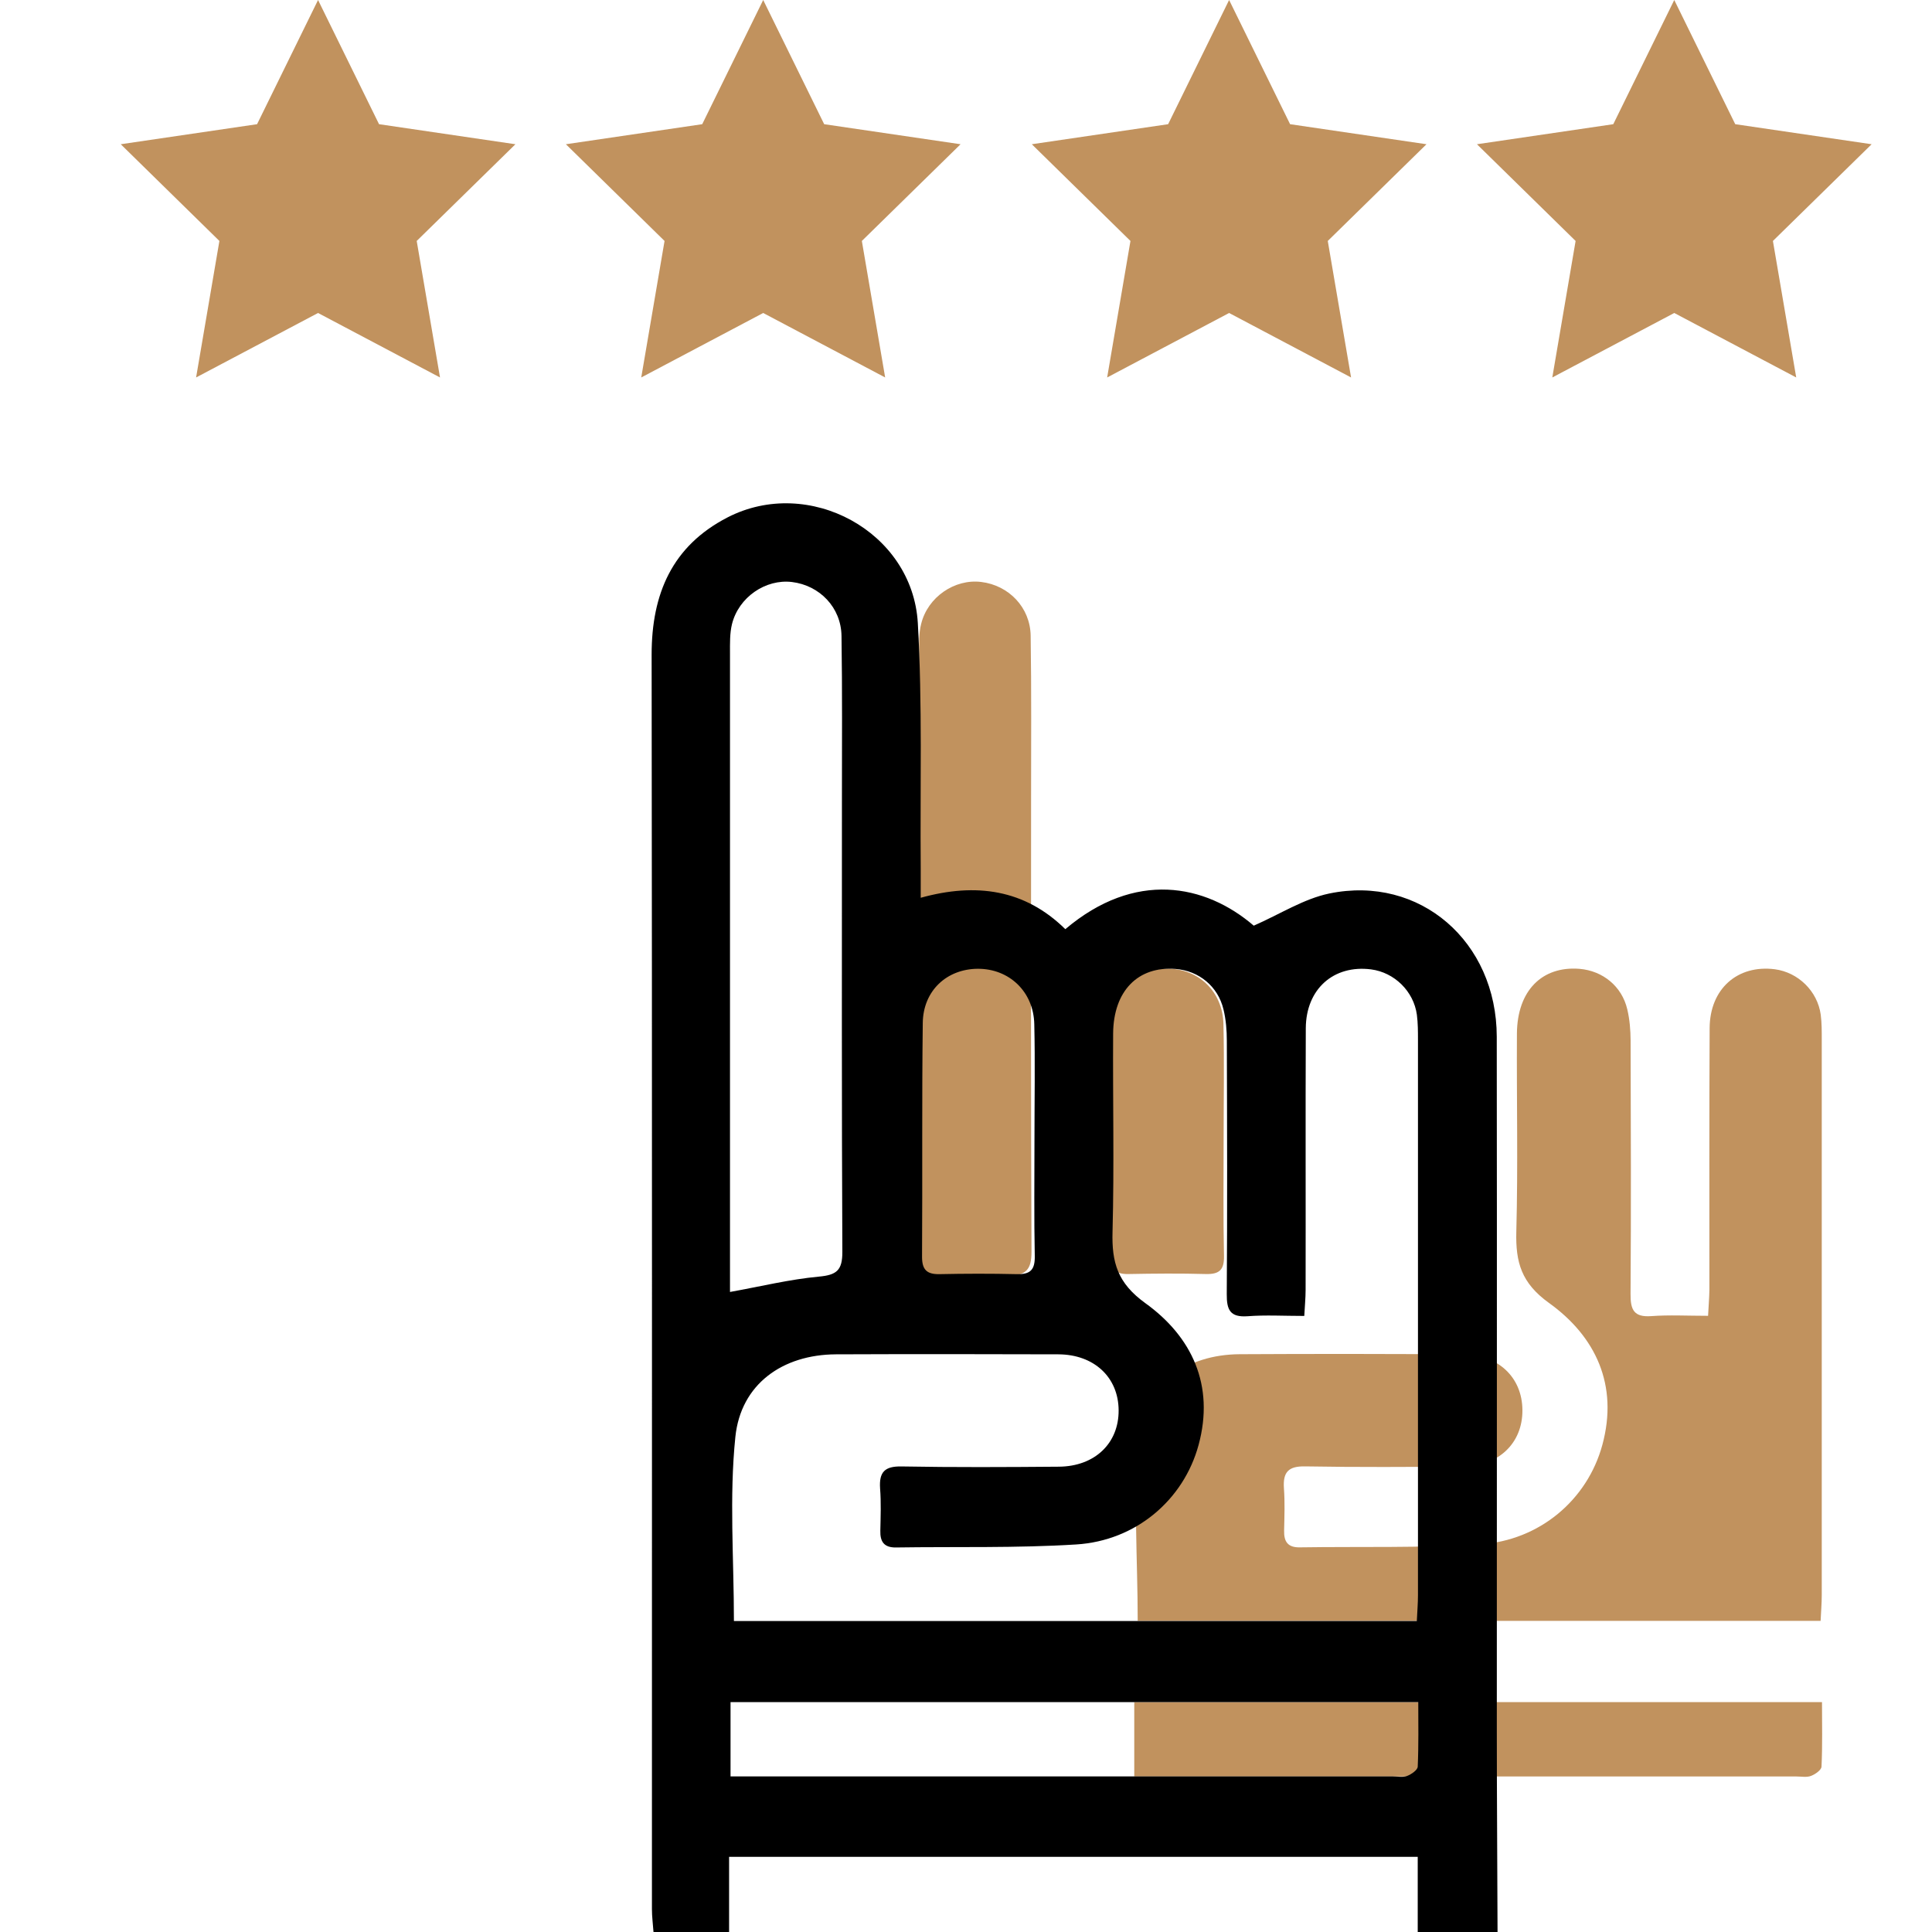
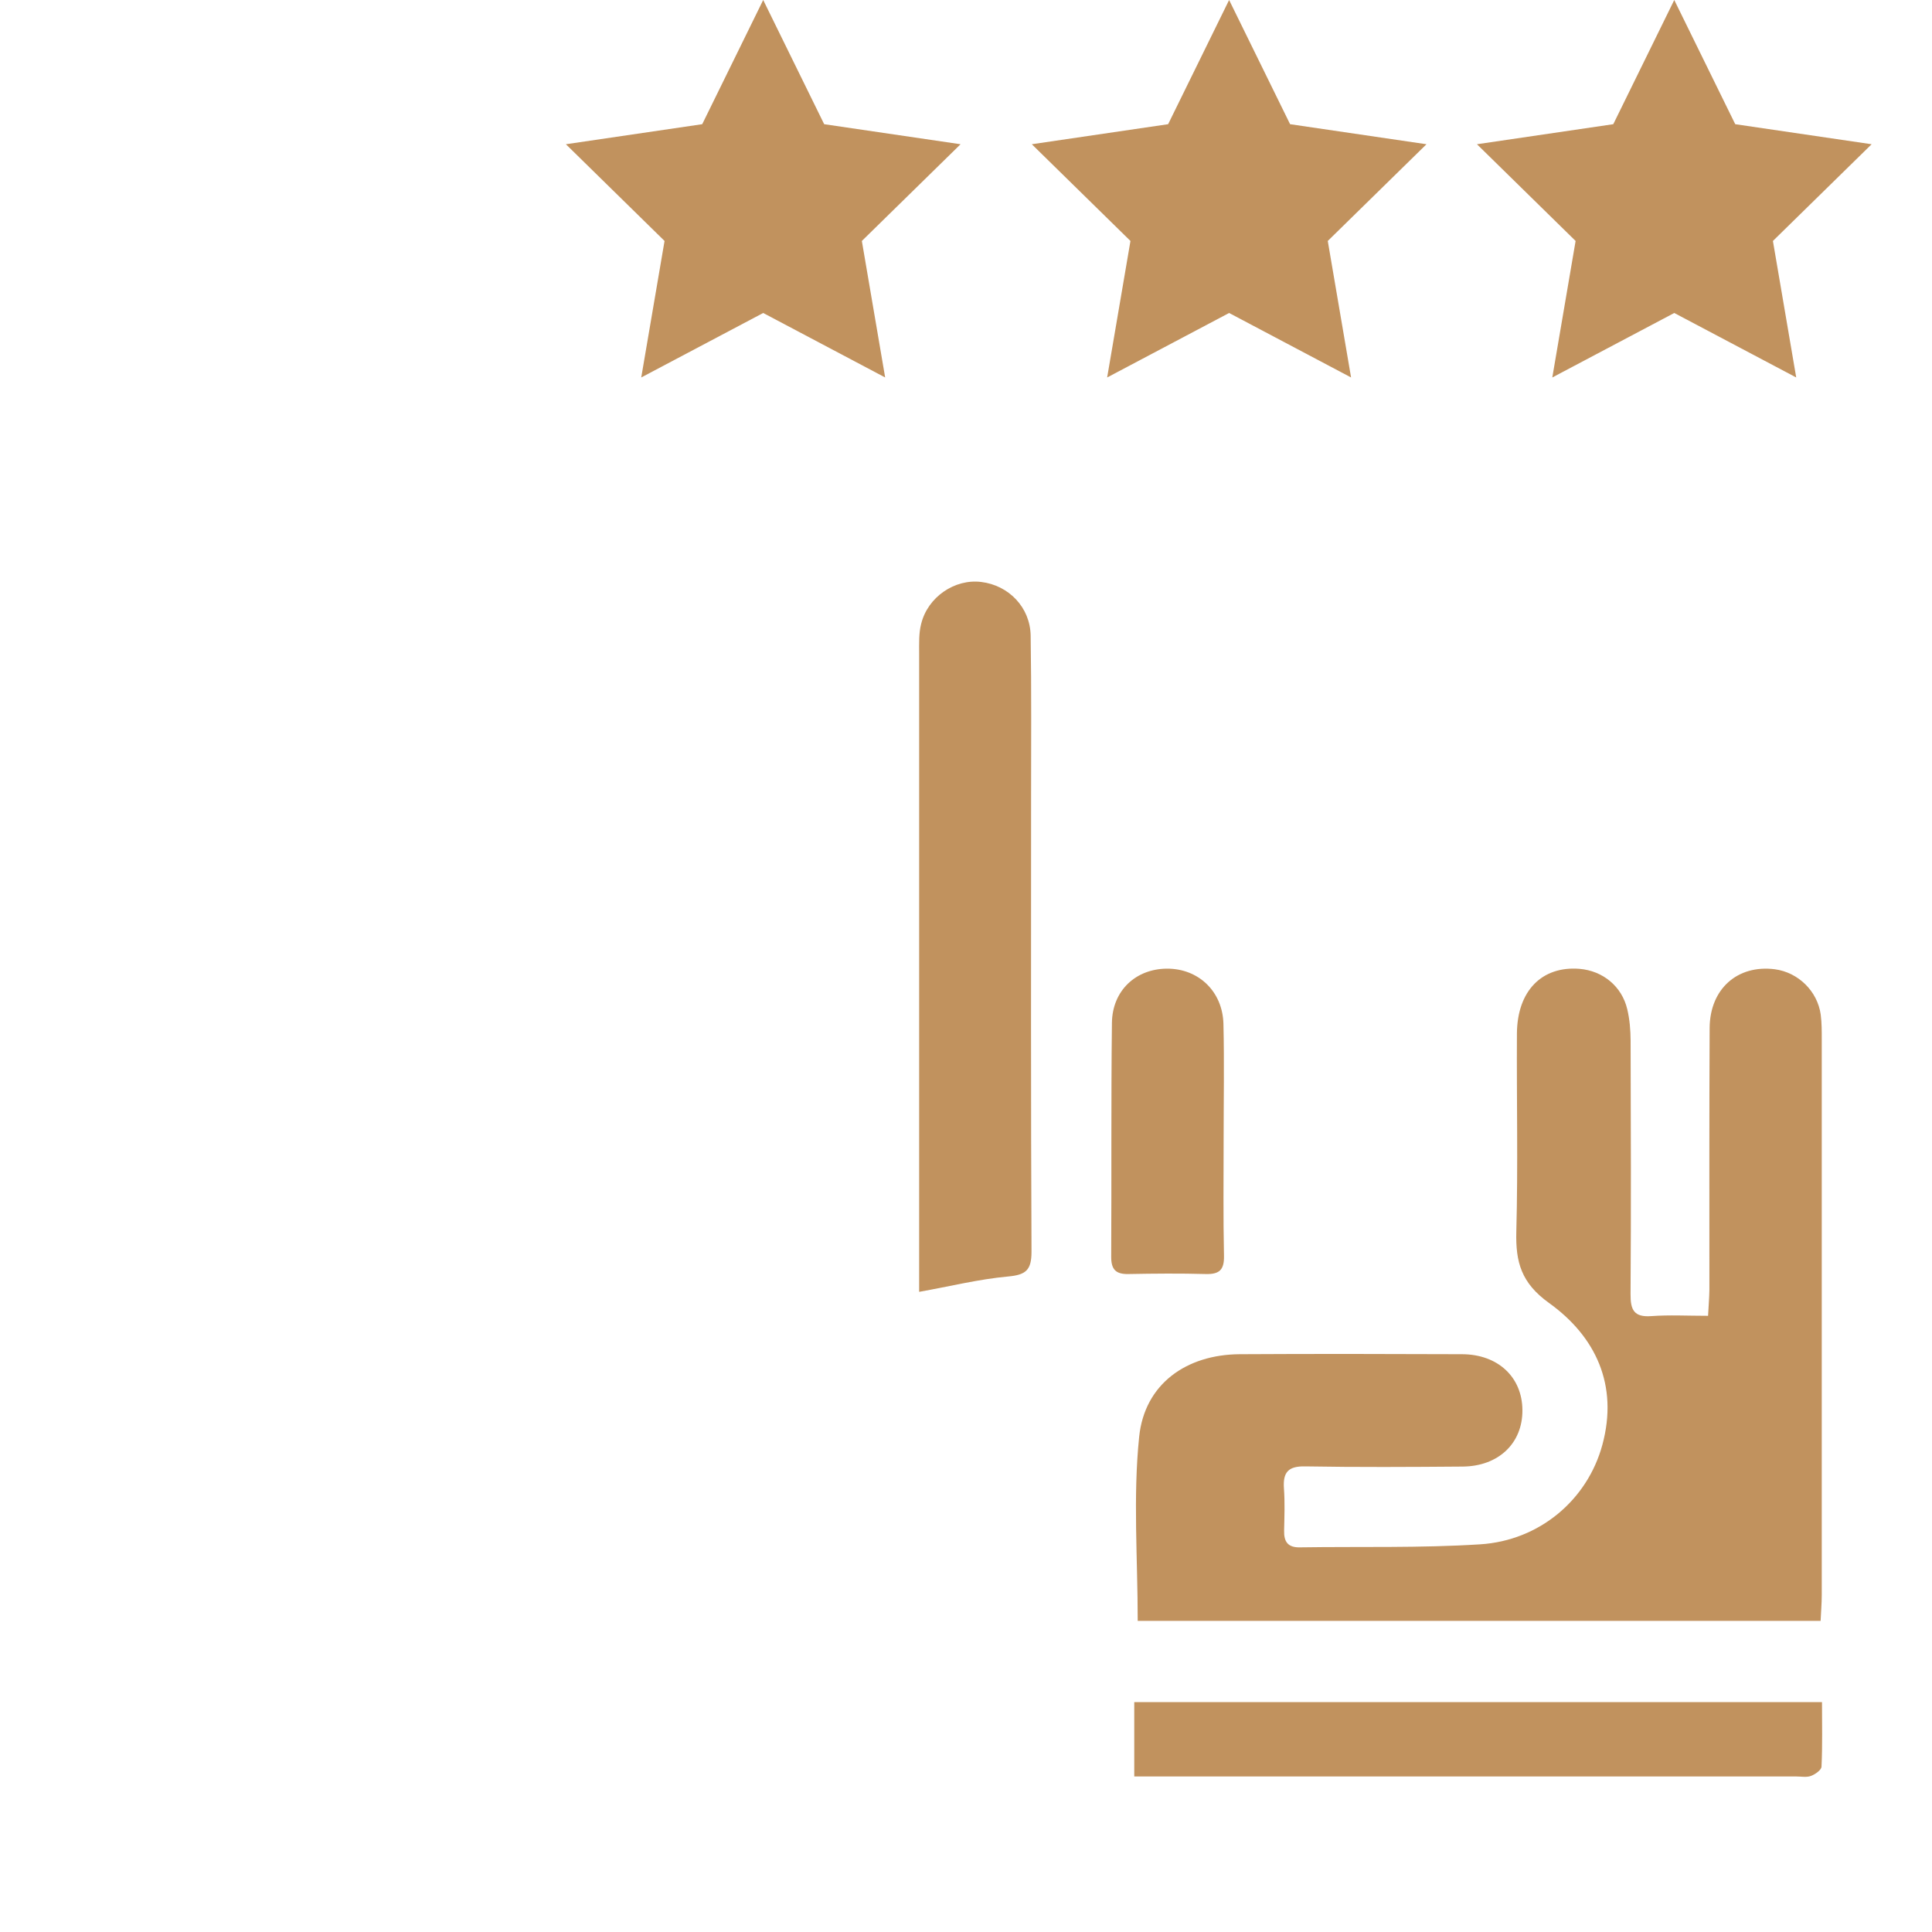
<svg xmlns="http://www.w3.org/2000/svg" width="32" height="32" viewBox="0 0 32 32" fill="none">
  <path d="M27.731 0L28.741 2.057L31 2.389L29.365 3.991L29.751 6.252L27.731 5.184L25.711 6.252L26.097 3.991L24.463 2.389L26.721 2.057L27.731 0Z" fill="#C1925E" />
  <path d="M15.224 21.399C15.224 21.363 15.224 21.245 15.224 21.13C15.224 17.693 15.224 14.257 15.224 10.82C15.224 10.658 15.217 10.489 15.257 10.335C15.366 9.887 15.814 9.585 16.251 9.639C16.709 9.694 17.064 10.061 17.071 10.53C17.085 11.439 17.078 12.348 17.078 13.255C17.078 15.747 17.073 18.241 17.085 20.733C17.085 21.04 16.99 21.116 16.695 21.143C16.212 21.187 15.735 21.306 15.224 21.397V21.399Z" fill="#C1925E" />
  <path d="M20.267 18.881C20.267 19.521 20.259 20.161 20.273 20.8C20.278 21.033 20.197 21.107 19.974 21.102C19.546 21.09 19.119 21.094 18.69 21.102C18.484 21.106 18.404 21.03 18.405 20.816C18.412 19.524 18.402 18.233 18.417 16.941C18.424 16.406 18.813 16.047 19.328 16.044C19.849 16.041 20.252 16.42 20.264 16.962C20.279 17.601 20.267 18.241 20.267 18.881Z" fill="#C1925E" />
  <path d="M18.844 26.847C18.844 25.812 18.765 24.797 18.868 23.798C18.959 22.92 19.652 22.436 20.532 22.43C21.759 22.423 22.989 22.425 24.217 22.43C24.812 22.432 25.213 22.811 25.216 23.356C25.22 23.903 24.822 24.286 24.227 24.291C23.358 24.298 22.488 24.303 21.62 24.288C21.341 24.282 21.247 24.381 21.266 24.652C21.283 24.883 21.274 25.117 21.269 25.35C21.264 25.536 21.331 25.633 21.53 25.629C22.526 25.614 23.524 25.642 24.515 25.579C25.501 25.517 26.293 24.841 26.54 23.932C26.809 22.941 26.429 22.135 25.655 21.58C25.198 21.251 25.102 20.907 25.115 20.402C25.144 19.307 25.119 18.212 25.125 17.117C25.131 16.41 25.539 15.998 26.161 16.047C26.547 16.079 26.864 16.336 26.953 16.718C26.993 16.886 27.007 17.063 27.008 17.238C27.012 18.636 27.017 20.035 27.007 21.433C27.005 21.696 27.063 21.82 27.351 21.799C27.65 21.777 27.95 21.794 28.291 21.794C28.299 21.632 28.311 21.499 28.313 21.364C28.313 19.919 28.31 18.474 28.317 17.029C28.32 16.379 28.778 15.975 29.397 16.054C29.783 16.105 30.103 16.415 30.157 16.806C30.175 16.944 30.174 17.086 30.174 17.225C30.174 20.29 30.174 23.355 30.174 26.419C30.174 26.555 30.162 26.692 30.155 26.847H18.846H18.844Z" fill="#C1925E" />
  <path d="M18.787 29.424V28.192H30.178C30.178 28.551 30.187 28.906 30.17 29.261C30.168 29.317 30.065 29.389 29.995 29.415C29.923 29.442 29.835 29.424 29.753 29.424C26.231 29.424 22.707 29.424 19.185 29.424C19.061 29.424 18.936 29.424 18.787 29.424Z" fill="#C1925E" />
-   <path d="M10.824 32C10.815 31.872 10.798 31.746 10.798 31.619C10.798 24.693 10.802 17.768 10.793 10.842C10.793 9.835 11.133 9.044 12.048 8.571C13.394 7.876 15.114 8.801 15.202 10.32C15.279 11.669 15.239 13.022 15.25 14.374C15.25 14.524 15.25 14.675 15.25 14.87C16.164 14.616 16.975 14.73 17.645 15.39C18.799 14.412 19.963 14.642 20.766 15.332C21.2 15.142 21.593 14.887 22.018 14.799C23.517 14.49 24.789 15.594 24.791 17.172C24.796 21.007 24.791 24.843 24.792 28.678C24.792 29.785 24.801 30.893 24.804 32H23.482V30.755H12.076V32H10.824ZM12.158 26.849H23.467C23.474 26.693 23.486 26.557 23.486 26.421C23.486 23.356 23.486 20.292 23.486 17.227C23.486 17.087 23.486 16.946 23.468 16.808C23.415 16.418 23.095 16.106 22.709 16.056C22.09 15.977 21.632 16.38 21.628 17.03C21.622 18.476 21.628 19.921 21.625 21.366C21.625 21.501 21.611 21.633 21.603 21.796C21.263 21.796 20.962 21.778 20.663 21.801C20.375 21.821 20.317 21.697 20.319 21.435C20.329 20.036 20.325 18.638 20.32 17.239C20.32 17.067 20.306 16.889 20.265 16.72C20.174 16.337 19.859 16.08 19.473 16.049C18.851 15.999 18.442 16.411 18.437 17.118C18.43 18.213 18.456 19.31 18.427 20.404C18.413 20.909 18.509 21.25 18.967 21.582C19.741 22.137 20.121 22.944 19.852 23.934C19.605 24.843 18.815 25.519 17.827 25.581C16.834 25.643 15.836 25.616 14.841 25.631C14.643 25.634 14.576 25.536 14.581 25.352C14.586 25.119 14.595 24.884 14.577 24.653C14.559 24.382 14.653 24.284 14.932 24.289C15.802 24.305 16.671 24.3 17.539 24.293C18.134 24.288 18.532 23.905 18.528 23.358C18.525 22.813 18.122 22.434 17.529 22.432C16.301 22.428 15.071 22.427 13.844 22.432C12.964 22.437 12.271 22.922 12.18 23.799C12.077 24.798 12.156 25.814 12.156 26.849H12.158ZM12.091 21.399C12.602 21.307 13.079 21.19 13.562 21.145C13.857 21.118 13.953 21.042 13.952 20.735C13.94 18.243 13.945 15.749 13.945 13.257C13.945 12.348 13.952 11.439 13.938 10.532C13.931 10.061 13.576 9.696 13.118 9.64C12.681 9.587 12.235 9.891 12.124 10.337C12.086 10.492 12.091 10.66 12.091 10.822C12.091 14.259 12.091 17.694 12.091 21.131C12.091 21.247 12.091 21.363 12.091 21.401V21.399ZM12.1 29.423C12.249 29.423 12.374 29.423 12.497 29.423C16.02 29.423 19.543 29.423 23.066 29.423C23.146 29.423 23.235 29.442 23.307 29.415C23.378 29.387 23.48 29.317 23.482 29.261C23.498 28.906 23.491 28.551 23.491 28.192H12.1V29.423ZM17.134 18.883C17.134 18.243 17.146 17.603 17.131 16.963C17.119 16.423 16.714 16.044 16.195 16.046C15.682 16.049 15.291 16.408 15.284 16.942C15.268 18.234 15.28 19.526 15.272 20.818C15.272 21.03 15.351 21.107 15.557 21.104C15.985 21.095 16.412 21.094 16.841 21.104C17.064 21.109 17.144 21.035 17.139 20.802C17.126 20.162 17.134 19.522 17.134 18.883Z" fill="black" />
  <path d="M20.358 0L21.368 2.057L23.627 2.389L21.992 3.991L22.378 6.252L20.358 5.184L18.338 6.252L18.724 3.991L17.09 2.389L19.348 2.057L20.358 0Z" fill="#C1925E" />
  <path d="M12.641 0L13.651 2.057L15.91 2.389L14.275 3.991L14.661 6.252L12.641 5.184L10.621 6.252L11.007 3.991L9.373 2.389L11.631 2.057L12.641 0Z" fill="#C1925E" />
-   <path d="M5.268 0L6.278 2.057L8.537 2.389L6.902 3.991L7.288 6.252L5.268 5.184L3.248 6.252L3.634 3.991L2 2.389L4.258 2.057L5.268 0Z" fill="#C1925E" />
</svg>